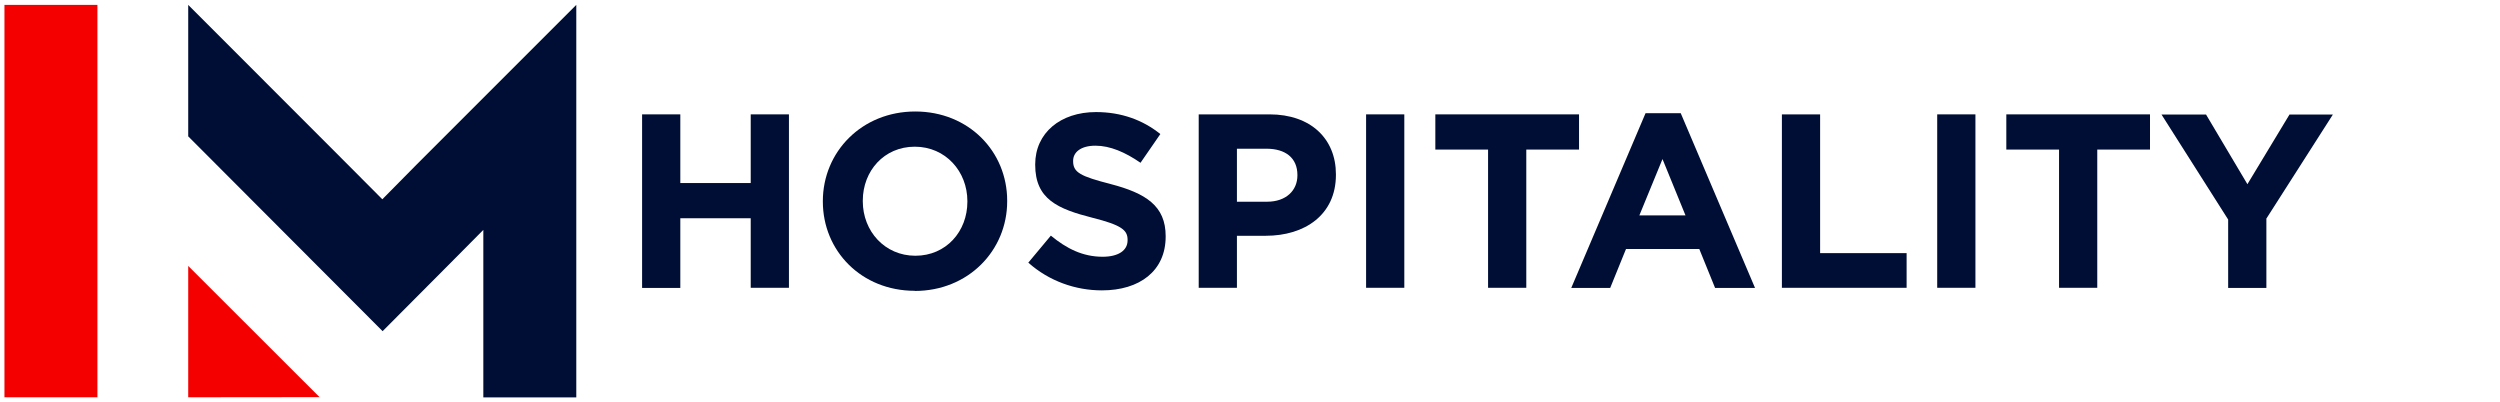
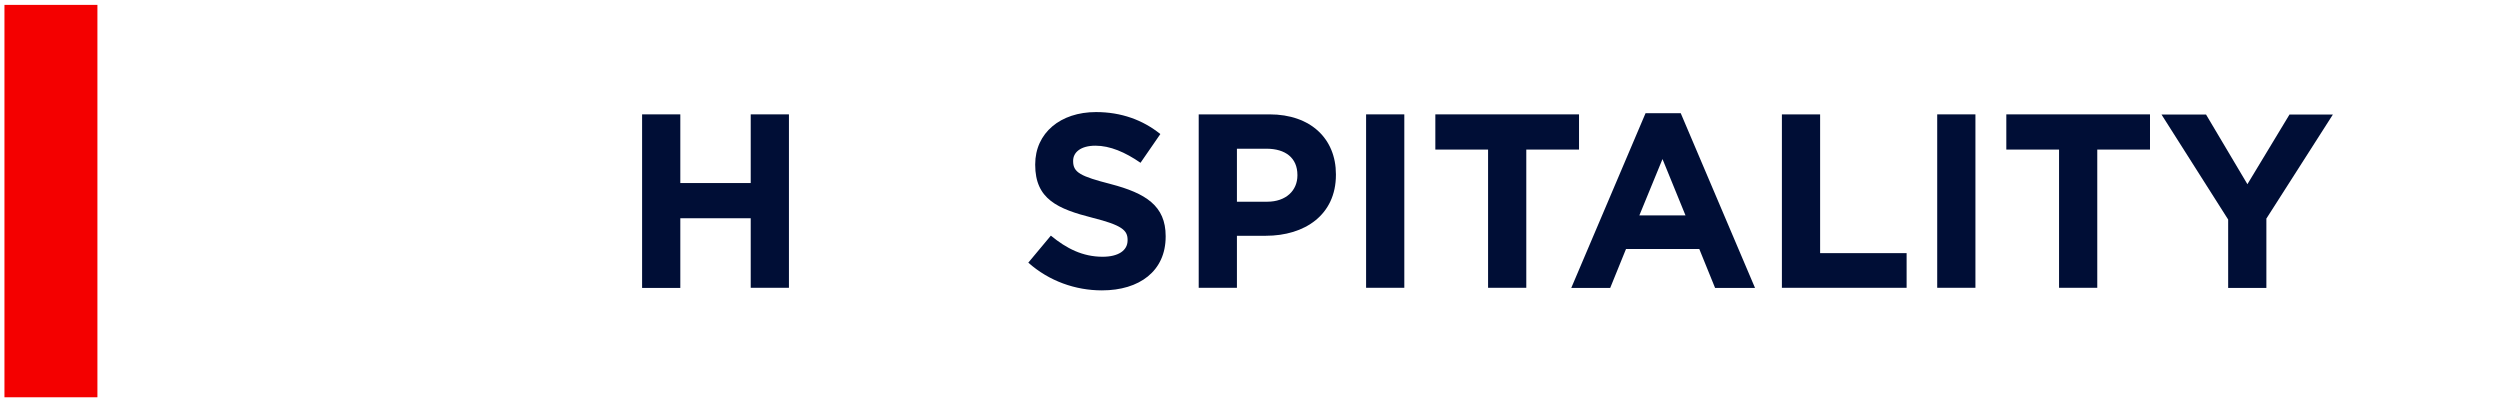
<svg xmlns="http://www.w3.org/2000/svg" id="Calque_1" viewBox="0 0 174 28">
  <defs>
    <style>.cls-1{fill:#f40000;}.cls-1,.cls-2{stroke-width:0px;}.cls-2{fill:#000e36;}</style>
  </defs>
  <rect class="cls-1" x="-10.11" y="10.77" width="27.31" height="6.47" transform="translate(17.55 10.45) rotate(90)" />
-   <polygon class="cls-1" points="13.1 27.65 13.1 18.51 22.24 27.64 13.1 27.65" />
-   <polygon class="cls-2" points="40.11 .35 40.11 .34 28.97 11.48 26.61 13.87 24.23 11.48 13.1 .34 13.1 9.49 22.06 18.47 26.63 23.05 31.19 18.47 33.64 16 33.64 27.66 40.11 27.66 40.11 .35 40.11 .35" />
  <path class="cls-2" d="m52.25,20.04v-4.85h-4.9v4.85h-2.66V7.96h2.66v4.78h4.9v-4.78h2.66v12.07h-2.66Z" />
-   <path class="cls-2" d="m63.67,20.24c-3.72,0-6.4-2.78-6.4-6.21v-.03c0-3.43,2.71-6.24,6.43-6.24s6.4,2.78,6.4,6.21v.04c0,3.43-2.71,6.24-6.43,6.24Zm3.66-6.24c0-2.07-1.52-3.79-3.66-3.79s-3.62,1.69-3.62,3.76v.04c0,2.07,1.52,3.79,3.66,3.79s3.62-1.69,3.62-3.76v-.03Z" />
  <path class="cls-2" d="m76.69,20.21c-1.83,0-3.67-.64-5.12-1.93l1.57-1.88c1.09.9,2.22,1.47,3.6,1.47,1.09,0,1.74-.43,1.74-1.14v-.04c0-.67-.41-1.02-2.43-1.53-2.43-.62-4-1.29-4-3.69v-.03c0-2.19,1.76-3.64,4.23-3.64,1.76,0,3.26.55,4.48,1.53l-1.38,2c-1.07-.74-2.12-1.19-3.14-1.19s-1.55.46-1.55,1.05v.03c0,.79.52,1.05,2.61,1.59,2.45.64,3.83,1.52,3.83,3.62v.04c0,2.4-1.83,3.74-4.43,3.74Z" />
  <path class="cls-2" d="m88.11,16.41h-2.02v3.62h-2.66V7.96h4.93c2.88,0,4.62,1.71,4.62,4.17v.04c0,2.79-2.17,4.24-4.88,4.24Zm2.19-4.23c0-1.19-.83-1.83-2.16-1.83h-2.05v3.69h2.1c1.33,0,2.11-.79,2.11-1.83v-.04Z" />
  <path class="cls-2" d="m95.08,20.04V7.96h2.66v12.07h-2.66Z" />
  <path class="cls-2" d="m106.23,10.41v9.62h-2.66v-9.62h-3.67v-2.45h10v2.45h-3.67Z" />
  <path class="cls-2" d="m119.37,20.04l-1.1-2.71h-5.1l-1.1,2.71h-2.71l5.17-12.16h2.45l5.17,12.16h-2.78Zm-3.66-8.97l-1.61,3.92h3.21l-1.6-3.92Z" />
  <path class="cls-2" d="m124.02,20.04V7.96h2.66v9.66h6.02v2.41h-8.67Z" />
  <path class="cls-2" d="m134.83,20.04V7.96h2.66v12.07h-2.66Z" />
  <path class="cls-2" d="m145.97,10.41v9.62h-2.66v-9.62h-3.67v-2.45h10v2.45h-3.67Z" />
  <path class="cls-2" d="m157.74,15.23v4.81h-2.66v-4.76l-4.64-7.31h3.1l2.88,4.85,2.93-4.85h3.02l-4.64,7.26Z" />
</svg>